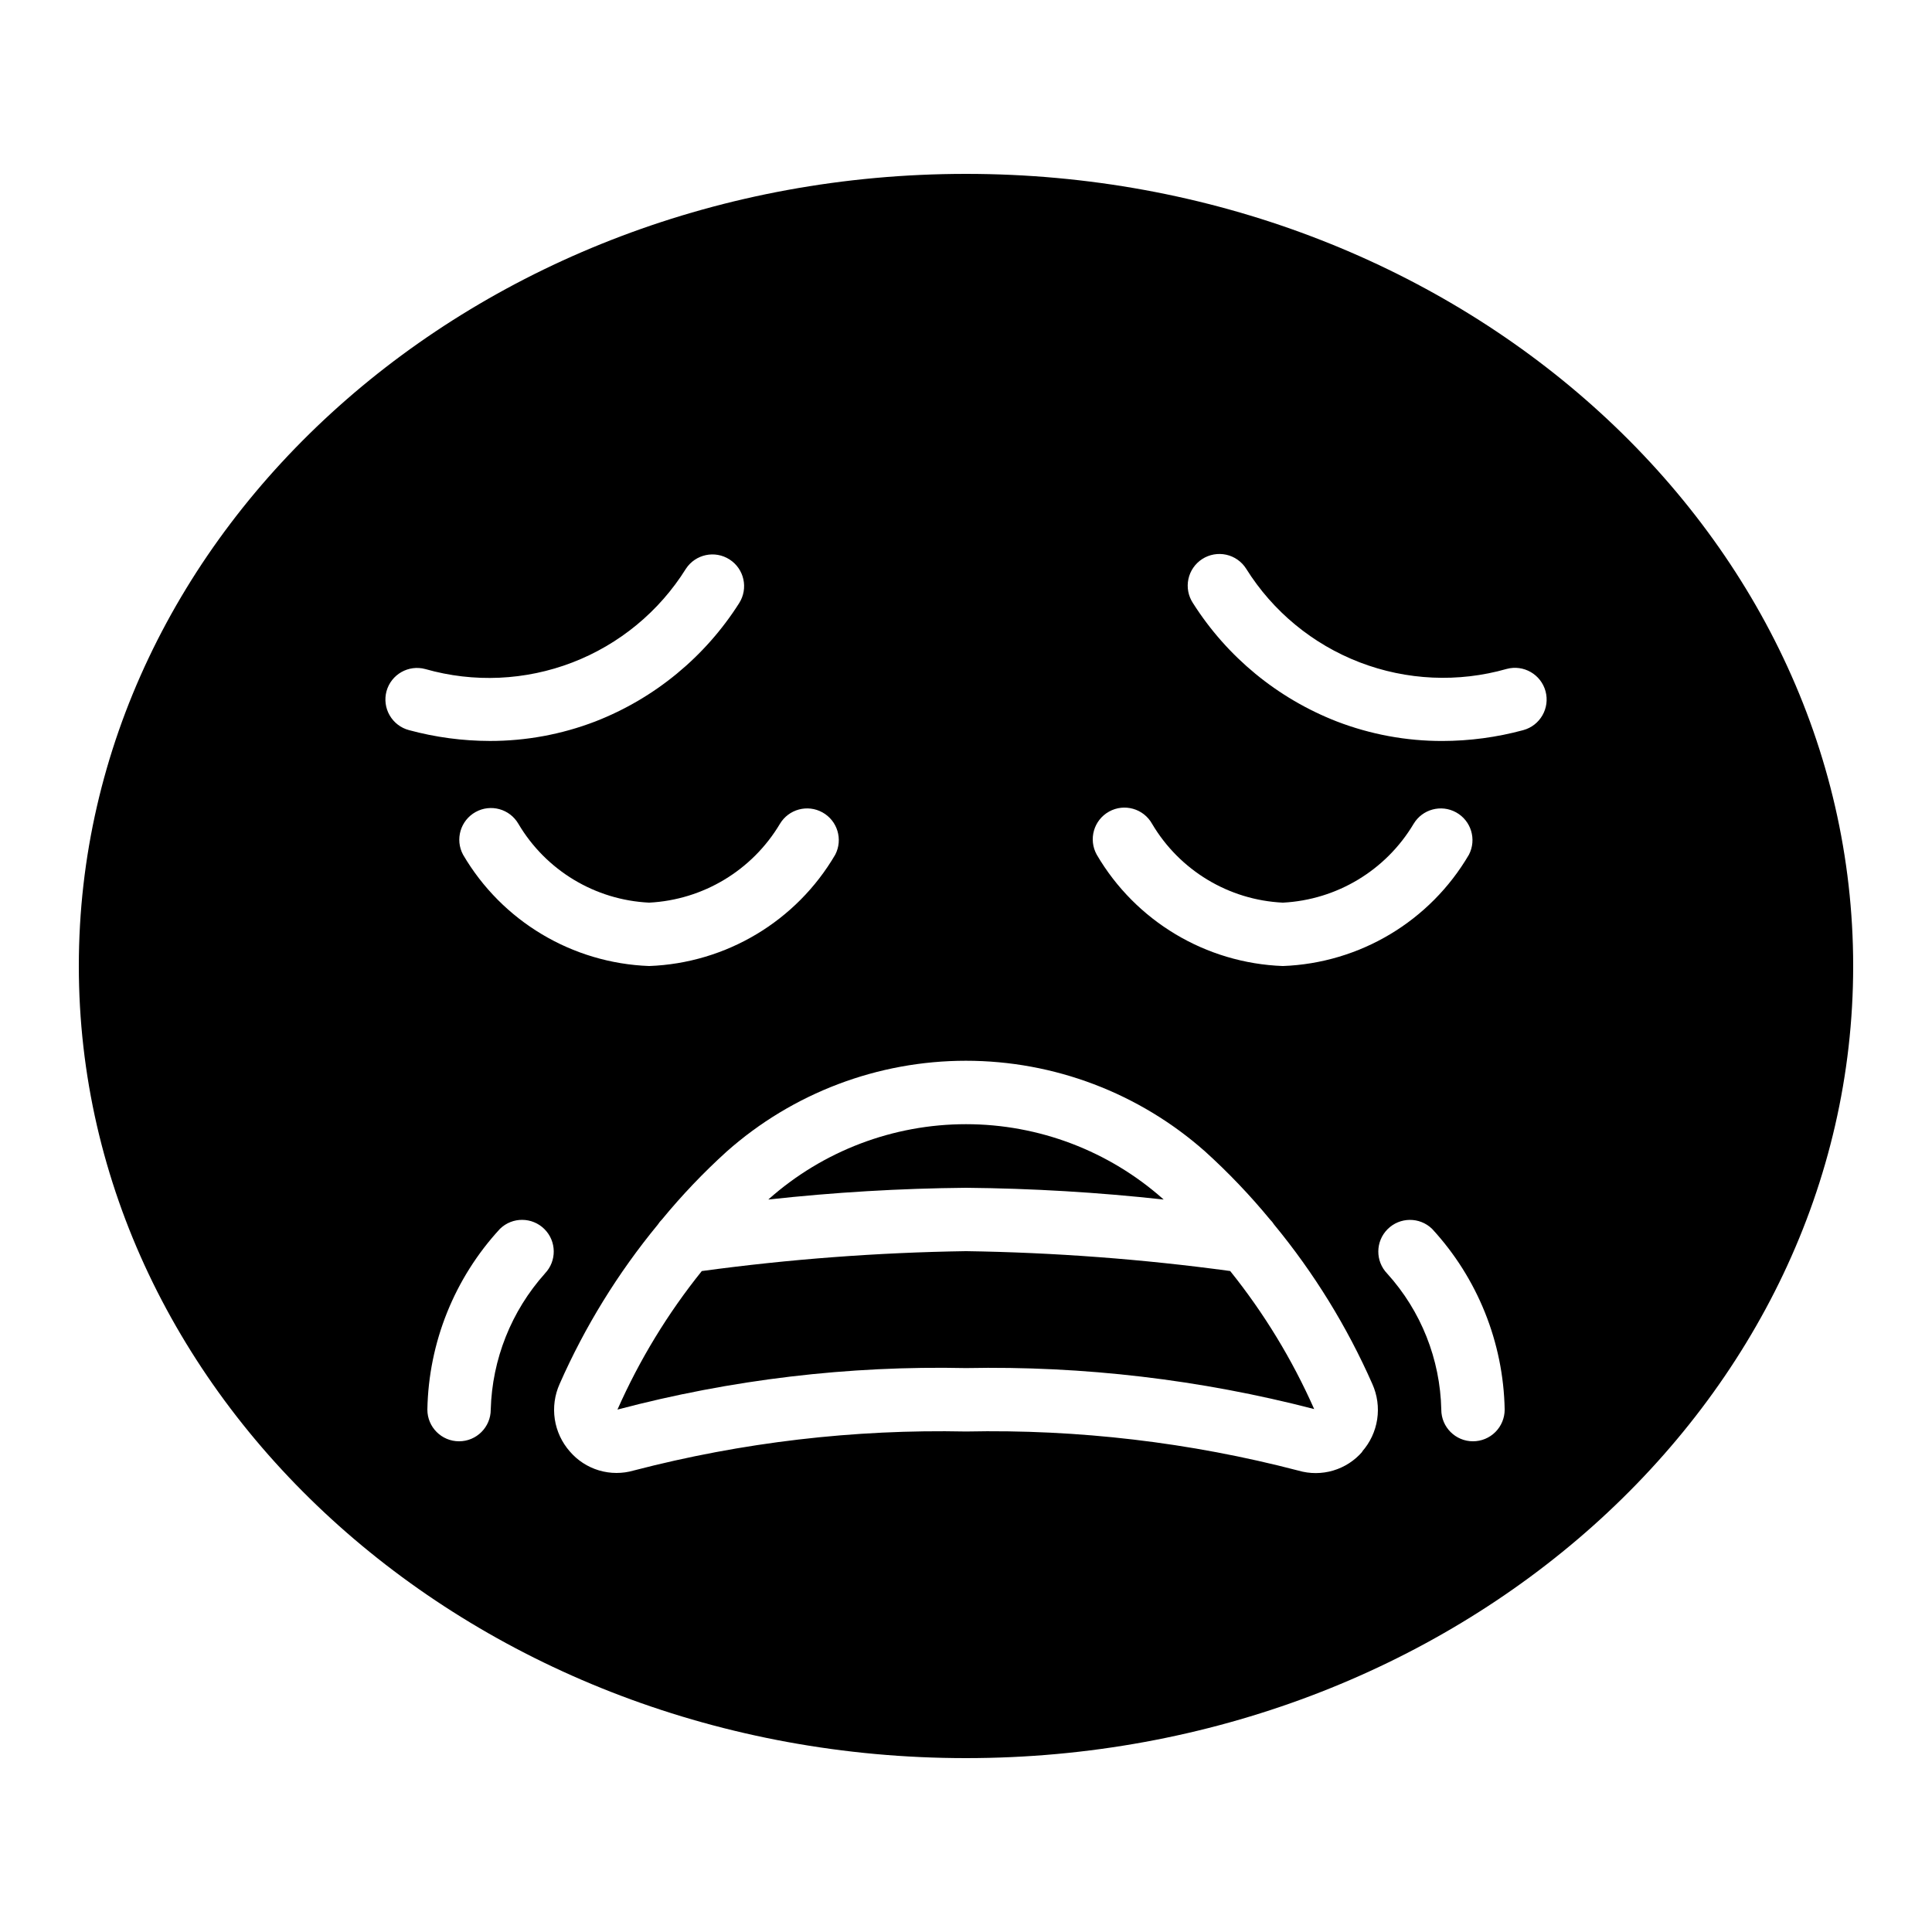
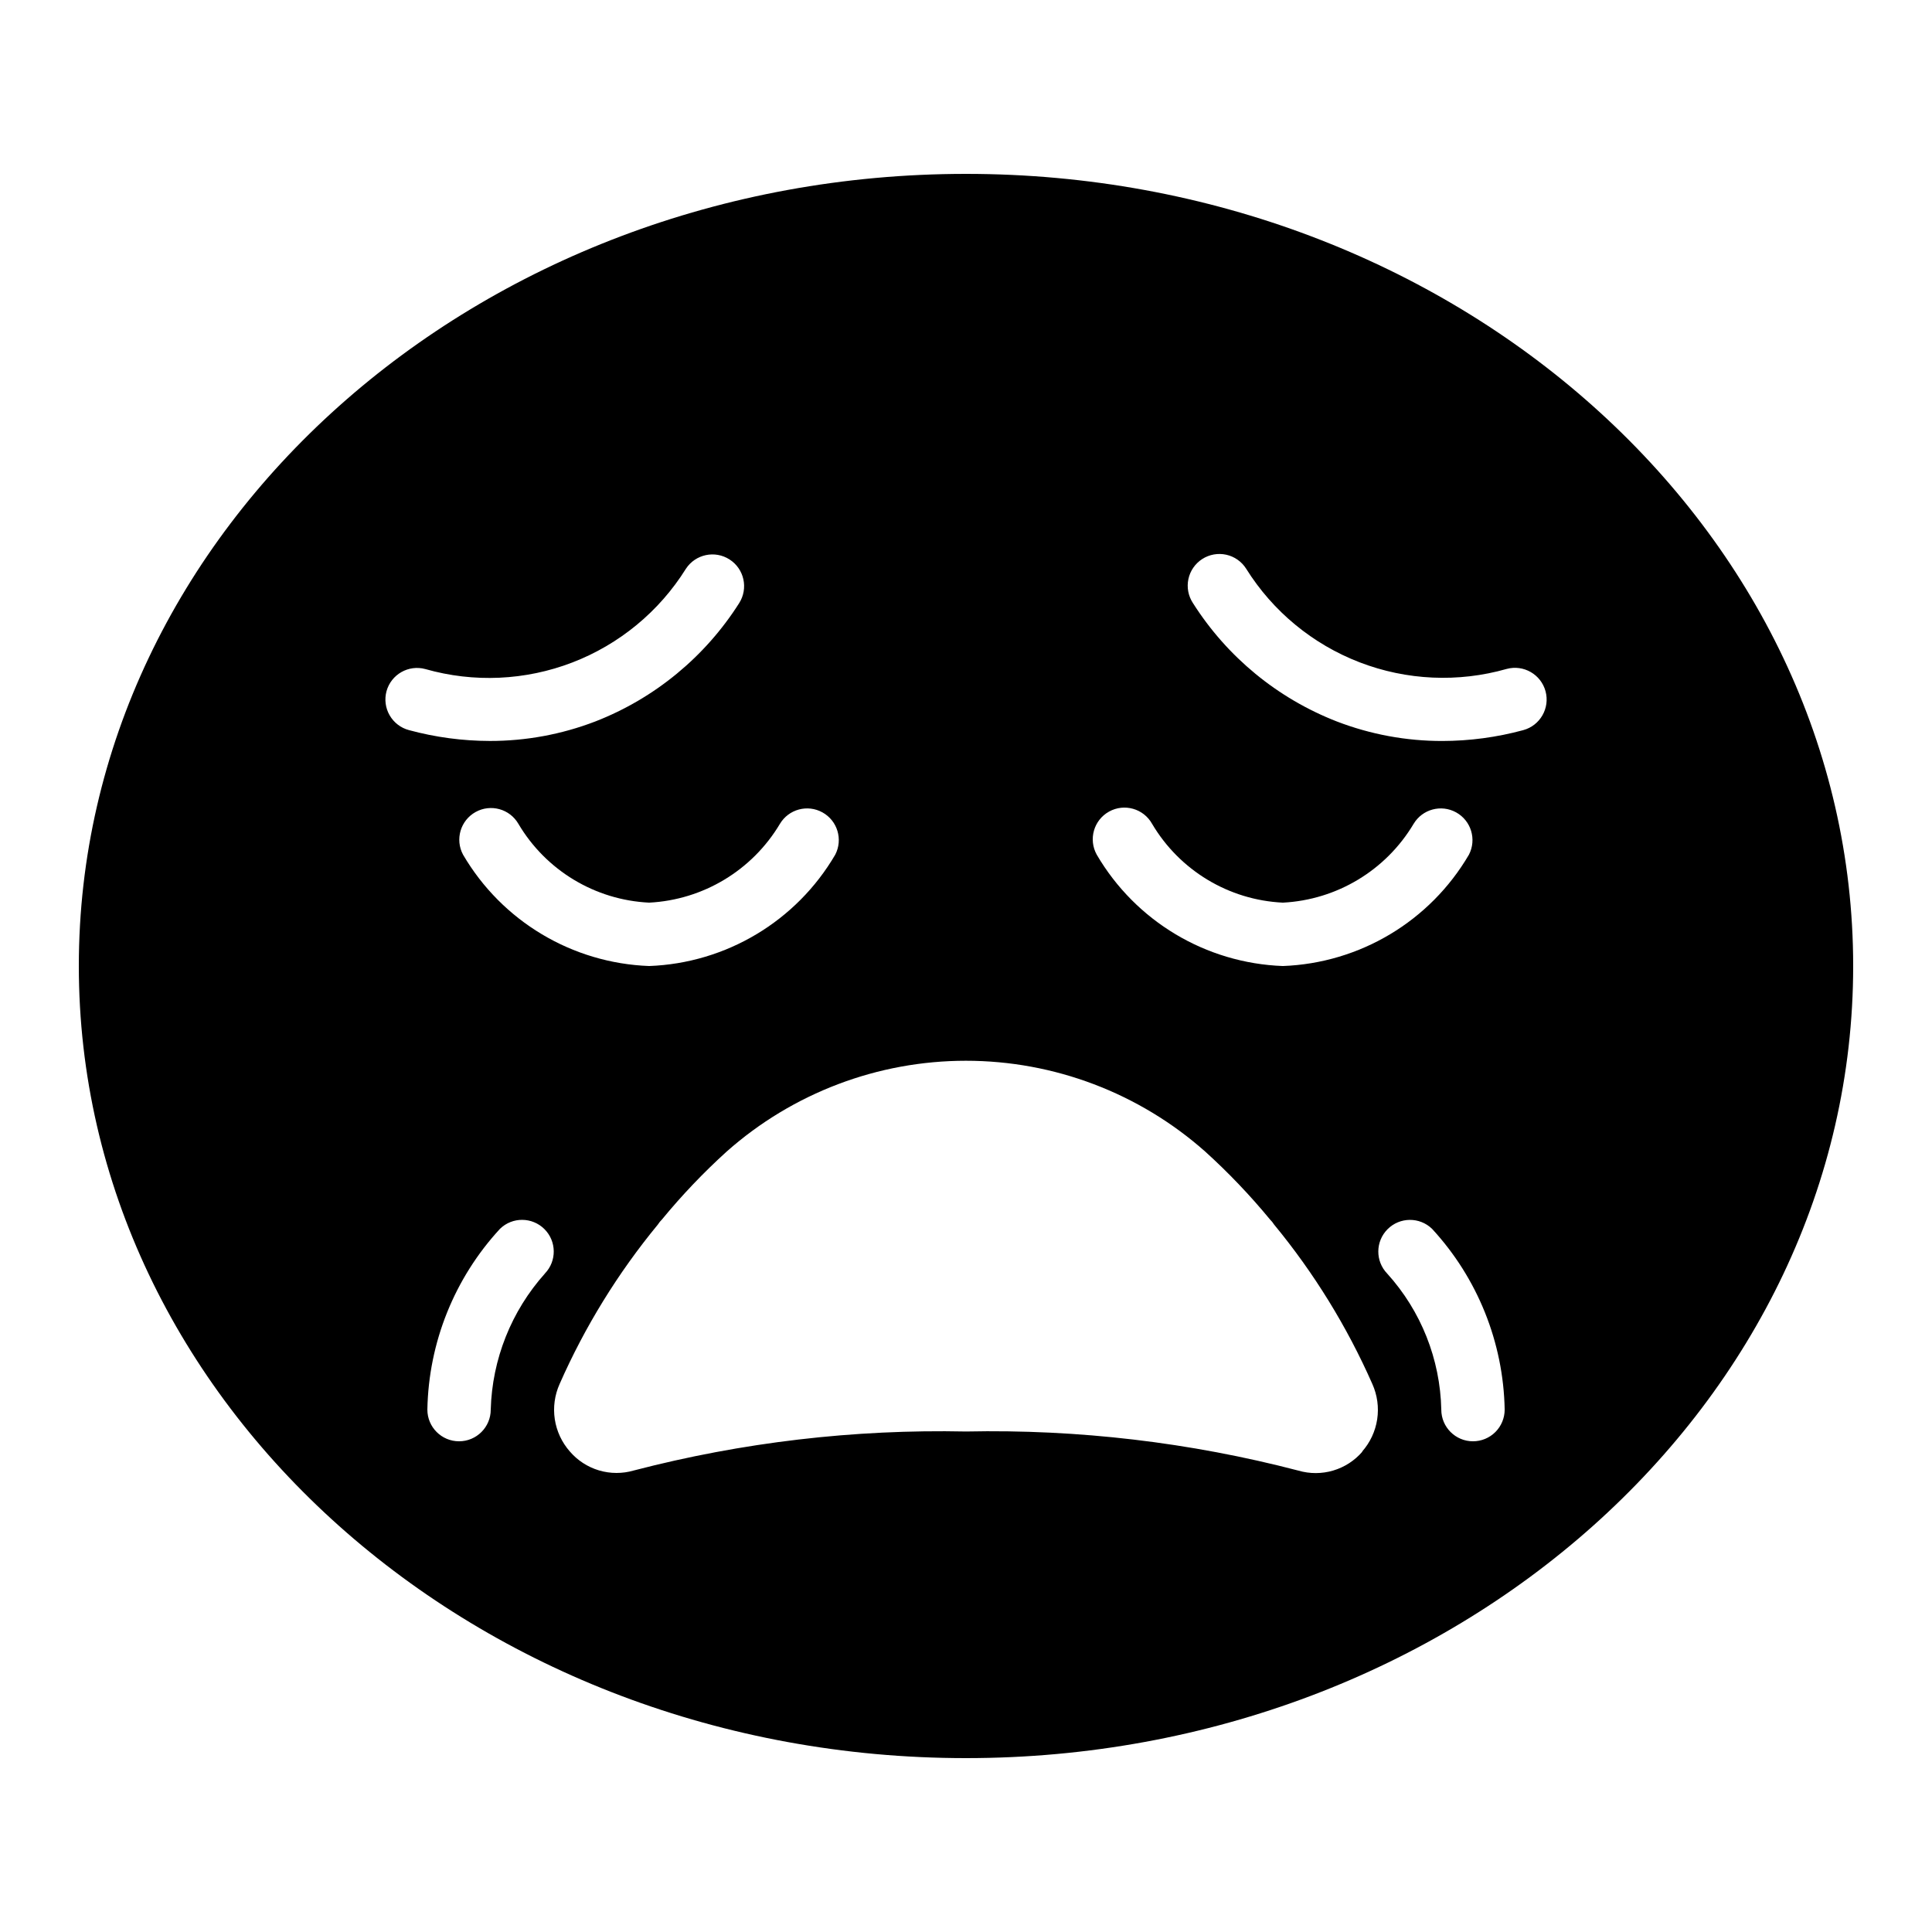
<svg xmlns="http://www.w3.org/2000/svg" fill="#000000" width="800px" height="800px" version="1.1" viewBox="144 144 512 512">
  <g>
-     <path d="m400 475.57c-23.422 0.355-46.805 2.117-70.016 5.273-9.016 11.211-16.527 23.555-22.352 36.711 30.125-7.969 61.215-11.672 92.367-11 31.109-0.609 62.152 3.047 92.27 10.863-5.801-13.105-13.285-25.402-22.258-36.582-23.211-3.156-46.59-4.914-70.012-5.266z" />
    <path d="m400 190.08c-129.64 0-235.11 94.172-235.11 209.92s105.47 209.92 235.11 209.92c129.64 0 235.11-94.168 235.11-209.92s-105.47-209.92-235.11-209.92zm37.91 169c4.043-2.246 9.145-0.797 11.402 3.238 7.301 12.352 20.324 20.203 34.652 20.891 14.309-0.73 27.309-8.559 34.648-20.863 2.32-3.902 7.32-5.254 11.289-3.051 3.969 2.203 5.469 7.16 3.387 11.195-10.309 17.629-28.914 28.762-49.324 29.516-20.406-0.754-39.012-11.887-49.32-29.516-2.246-4.055-0.785-9.16 3.266-11.41zm-87.234 3.266c2.32-3.902 7.32-5.254 11.289-3.051 3.973 2.203 5.473 7.16 3.387 11.195-10.305 17.629-28.914 28.762-49.32 29.516-20.41-0.754-39.016-11.887-49.324-29.516-2.156-4.039-0.68-9.062 3.32-11.293 4.004-2.227 9.051-0.84 11.348 3.121 7.301 12.352 20.324 20.203 34.656 20.891 14.309-0.73 27.305-8.559 34.645-20.863zm-104.25-35.16c1.227-4.465 5.836-7.094 10.301-5.875 12.832 3.656 26.508 3.043 38.961-1.75 12.449-4.793 23.008-13.504 30.078-24.82 2.523-3.867 7.695-4.973 11.578-2.473 3.883 2.496 5.019 7.66 2.547 11.559-9.043 14.254-22.402 25.246-38.133 31.371-8.91 3.422-18.379 5.172-27.926 5.164-7.242-0.012-14.453-0.977-21.445-2.871-2.16-0.57-4.004-1.98-5.121-3.914-1.121-1.934-1.422-4.231-0.84-6.391zm41.984 154.31c-8.906 9.945-13.992 22.723-14.359 36.066 0 4.637-3.762 8.395-8.398 8.395-4.637 0-8.395-3.758-8.395-8.395 0.324-17.793 7.18-34.848 19.254-47.922 3.289-3.188 8.527-3.148 11.77 0.086 3.242 3.234 3.297 8.473 0.117 11.77zm216.64 47.199c-2.039 2.375-4.723 4.113-7.723 5.008-3.004 0.895-6.199 0.906-9.207 0.031-28.754-7.5-58.406-10.988-88.113-10.371-29.691-0.625-59.328 2.856-88.066 10.336-3.008 0.875-6.203 0.863-9.203-0.027-3-0.895-5.68-2.633-7.719-5.008-2.121-2.406-3.508-5.371-3.992-8.543-0.48-3.172-0.039-6.418 1.273-9.344 6.703-15.207 15.461-29.422 26.031-42.246 0.309-0.492 0.676-0.945 1.09-1.352 5.273-6.414 11.008-12.434 17.164-18.012 17.48-15.496 40.031-24.055 63.395-24.055 23.363 0 45.914 8.559 63.398 24.055 6.16 5.578 11.906 11.598 17.188 18.012 0.414 0.406 0.781 0.859 1.09 1.352 10.57 12.824 19.328 27.039 26.031 42.246 1.316 2.934 1.762 6.184 1.281 9.359-0.484 3.18-1.871 6.152-4.004 8.559zm29.305-2.738c-4.637 0-8.398-3.758-8.398-8.395-0.285-13.352-5.371-26.148-14.332-36.047-3.184-3.297-3.137-8.531 0.102-11.773 3.238-3.238 8.477-3.281 11.773-0.102 12.074 13.074 18.926 30.129 19.254 47.922 0 2.227-0.887 4.363-2.461 5.938-1.574 1.574-3.711 2.457-5.938 2.457zm13.309-188.46c-6.992 1.895-14.203 2.859-21.445 2.871-9.547 0.012-19.016-1.738-27.926-5.164-15.754-6.129-29.129-17.137-38.172-31.414-1.223-1.871-1.648-4.152-1.18-6.34s1.789-4.098 3.668-5.305c1.883-1.211 4.168-1.621 6.352-1.141 2.184 0.48 4.082 1.812 5.281 3.703 7.07 11.316 17.629 20.023 30.082 24.816s26.125 5.406 38.957 1.75c4.481-1.211 9.094 1.441 10.305 5.918 1.207 4.481-1.441 9.094-5.922 10.305z" />
-     <path d="m452.37 461.89-0.125-0.133h-0.004c-14.402-12.777-32.988-19.836-52.242-19.836-19.258 0-37.844 7.059-52.246 19.836l-0.125 0.133c17.391-1.914 34.871-2.953 52.371-3.113 17.496 0.16 34.977 1.199 52.371 3.113z" />
  </g>
</svg>